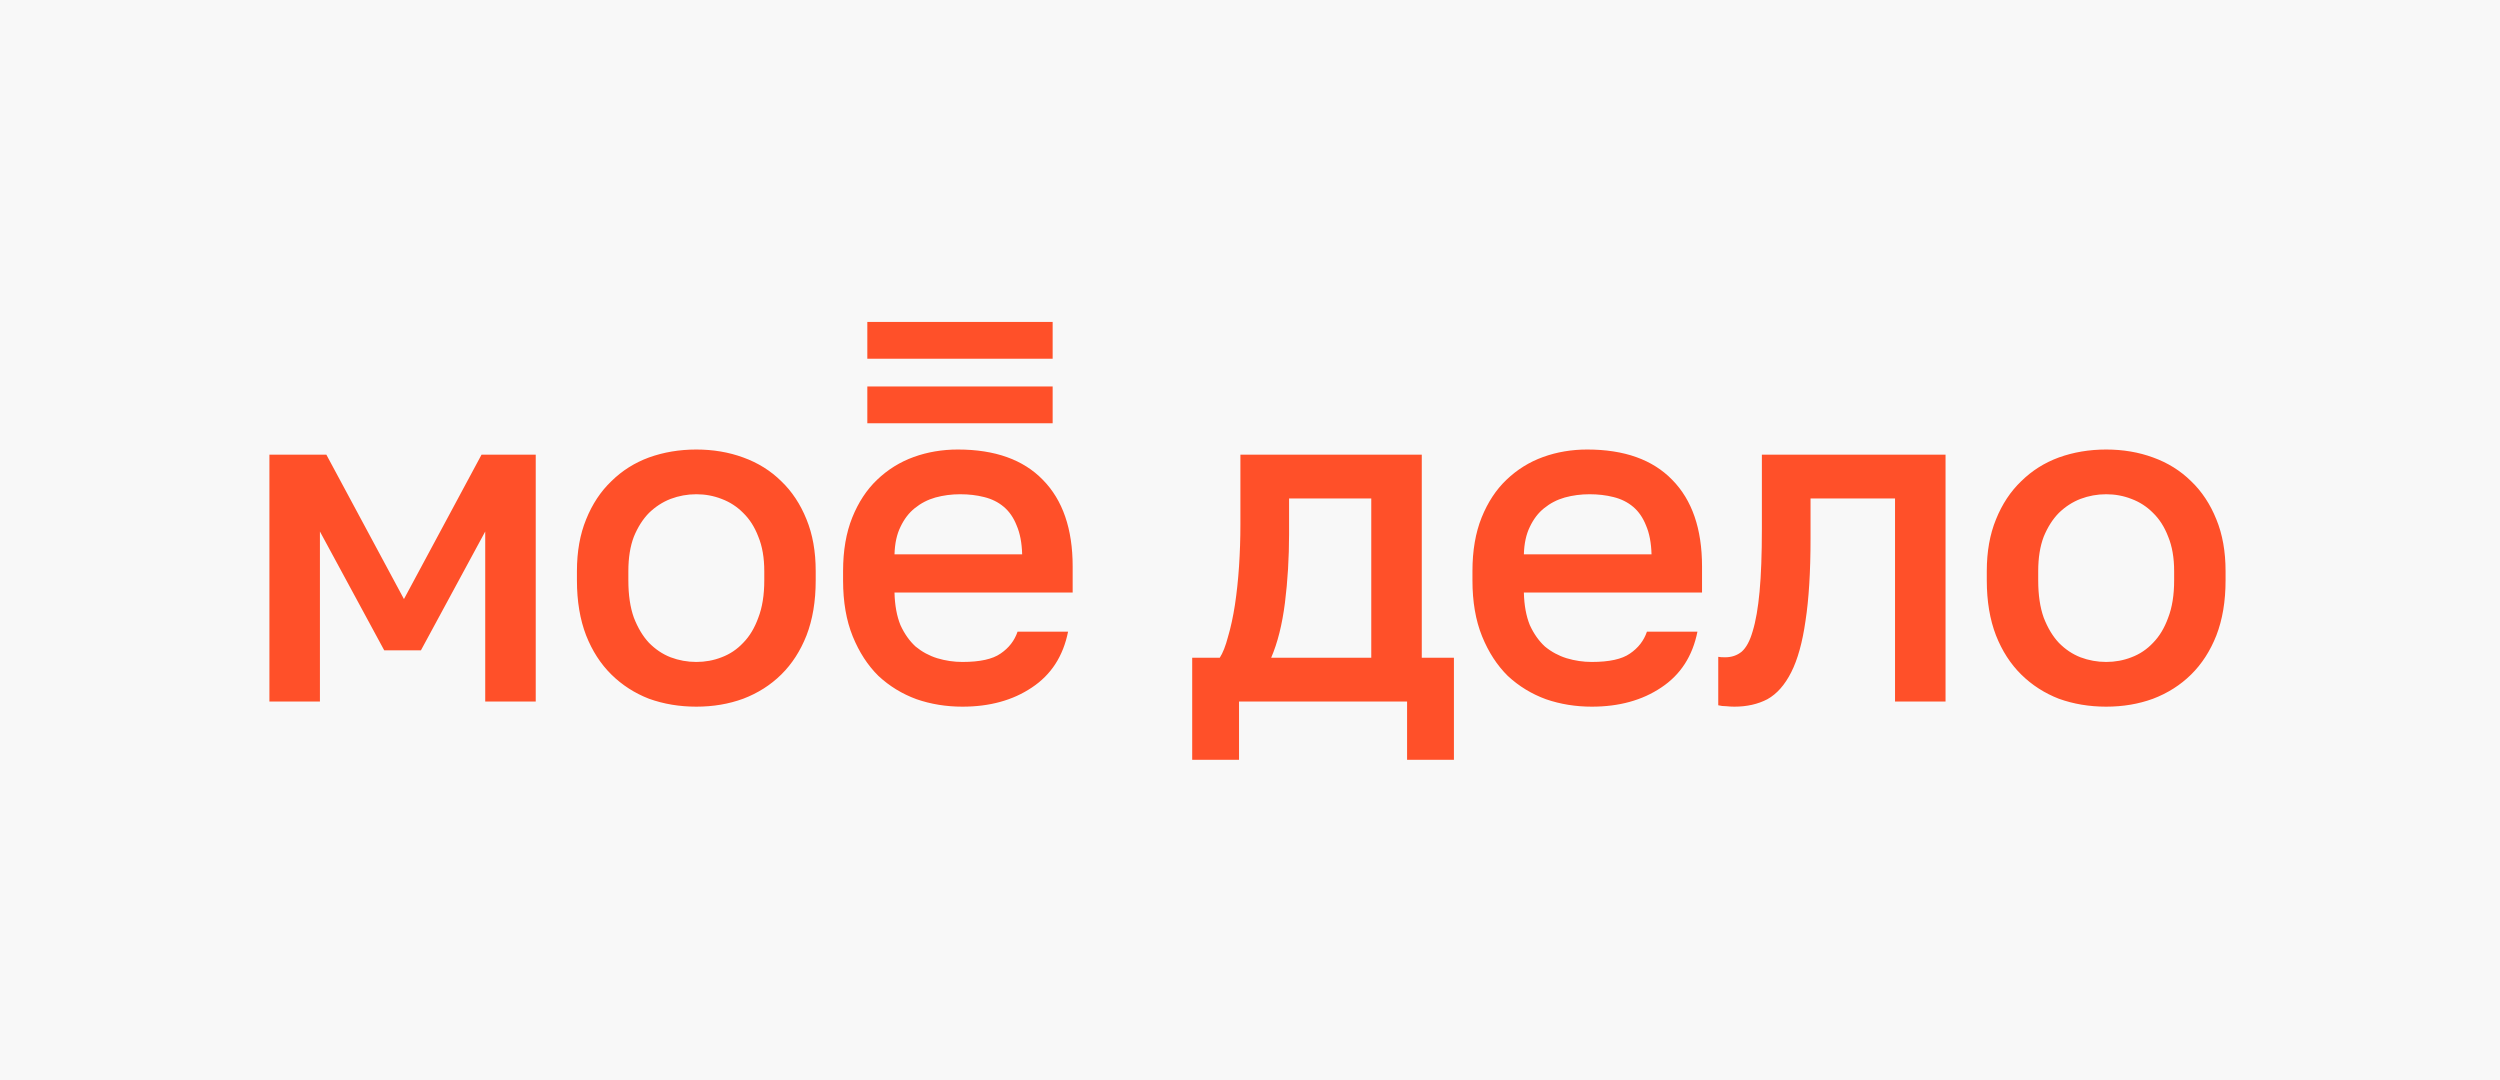
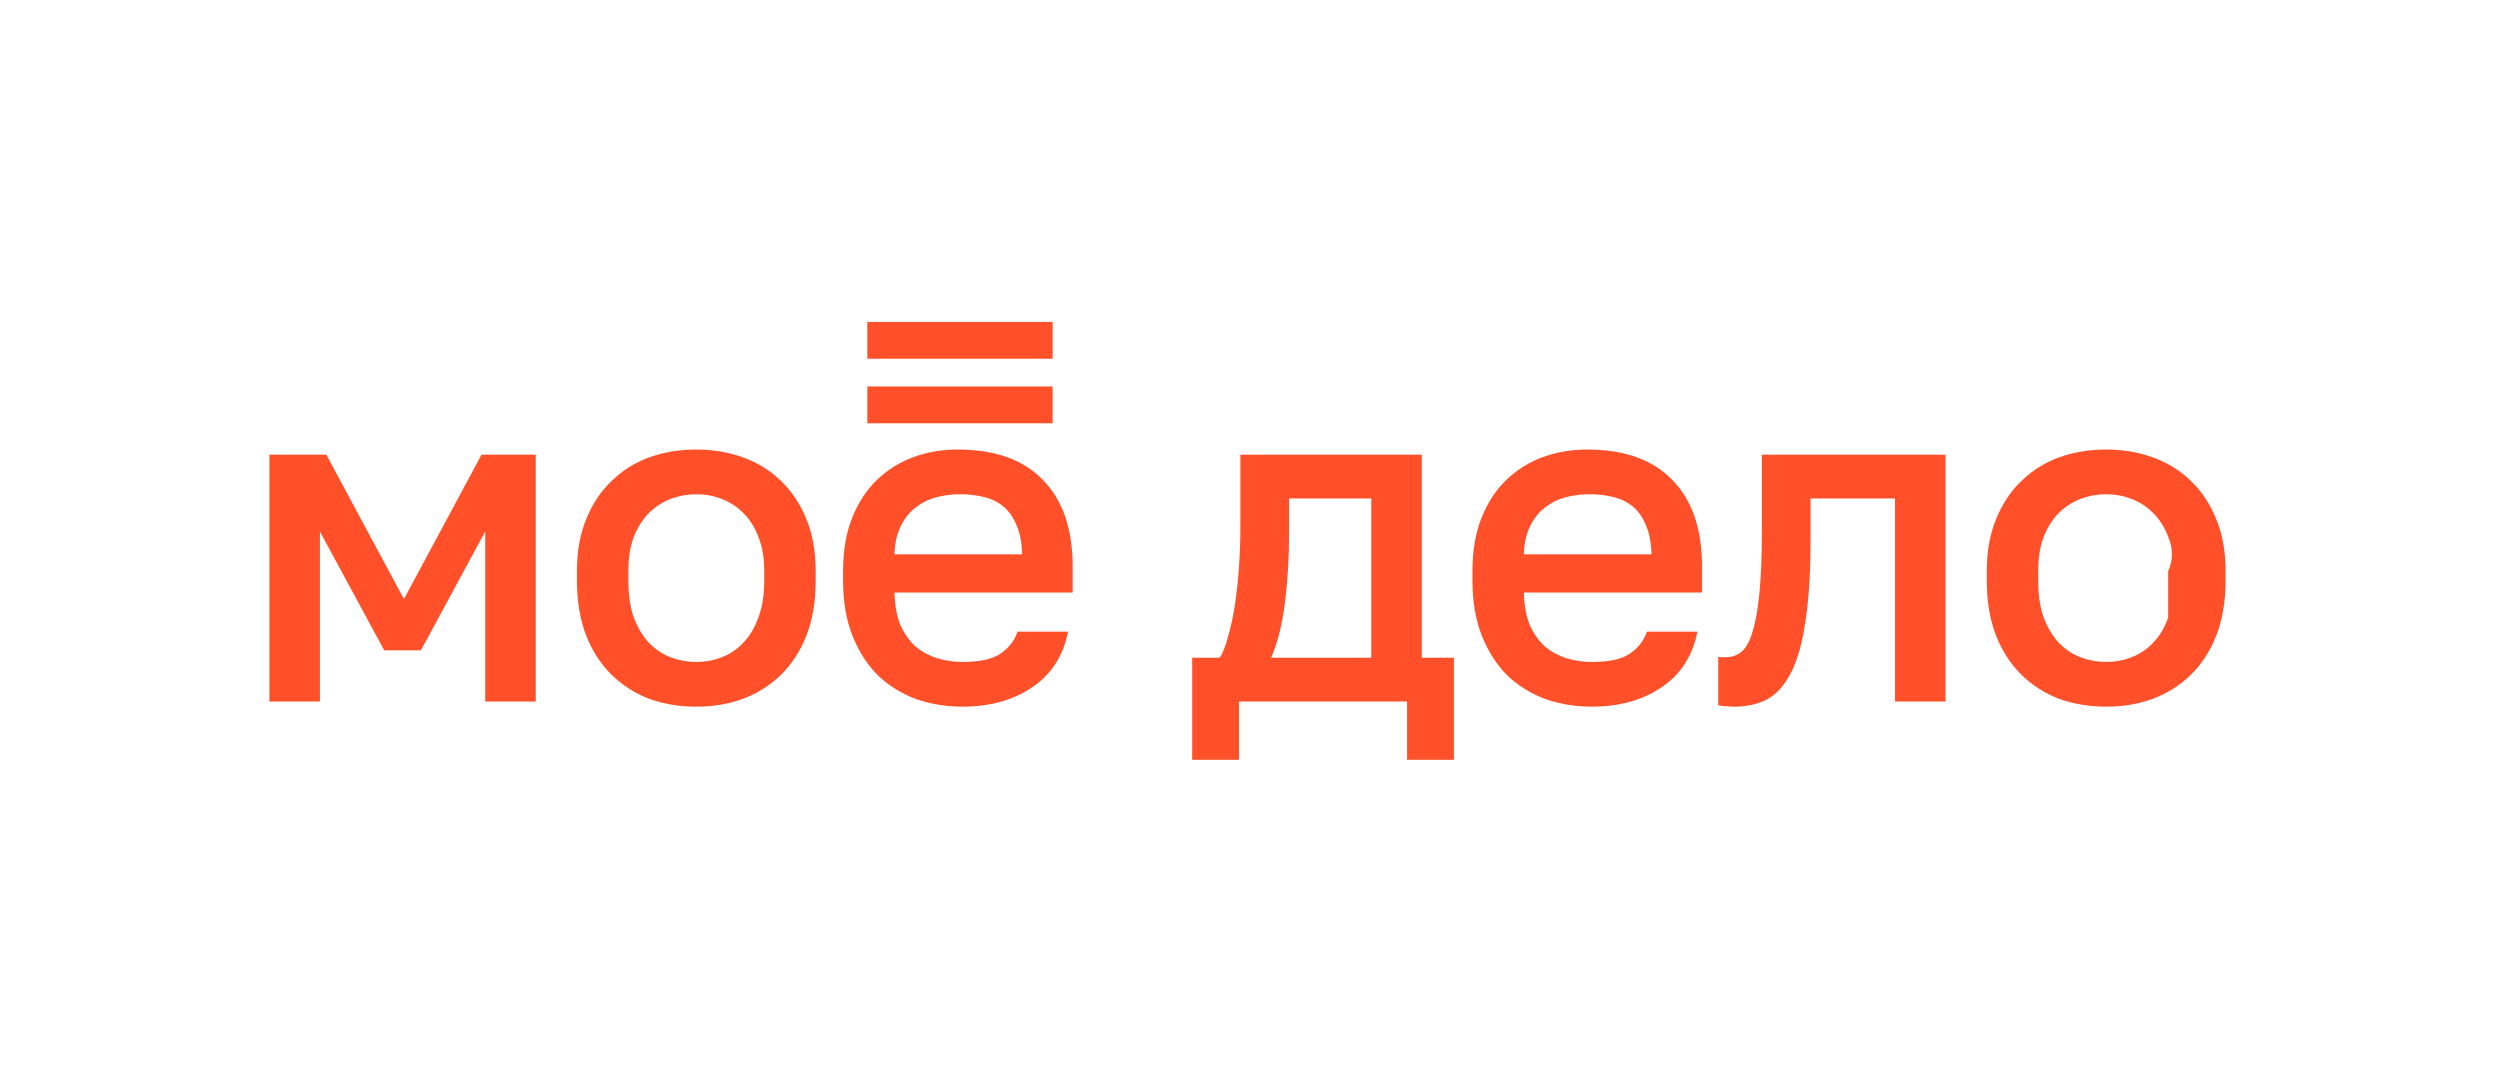
<svg xmlns="http://www.w3.org/2000/svg" width="810" height="350" viewBox="0 0 810 350" fill="none">
-   <rect width="810" height="350" fill="#F8F8F8" />
-   <path fill-rule="evenodd" clip-rule="evenodd" d="M281.012 116.224H341.057V104.299H281.012V116.224ZM341.057 137.129H281.012V125.204H341.057V137.129ZM210.284 226.396C215.045 228.106 220.153 228.961 225.608 228.961C231.063 228.961 236.121 228.106 240.783 226.396C245.543 224.584 249.659 221.968 253.131 218.547C256.602 215.126 259.329 210.9 261.313 205.869C263.297 200.737 264.288 194.8 264.288 188.058V185.04C264.288 178.701 263.297 173.116 261.313 168.286C259.329 163.356 256.602 159.23 253.131 155.91C249.659 152.489 245.543 149.923 240.783 148.212C236.121 146.501 231.063 145.646 225.608 145.646C220.153 145.646 215.045 146.501 210.284 148.212C205.623 149.923 201.556 152.489 198.085 155.91C194.613 159.23 191.886 163.356 189.903 168.286C187.919 173.116 186.927 178.701 186.927 185.04V188.058C186.927 194.8 187.919 200.737 189.903 205.869C191.886 210.9 194.613 215.126 198.085 218.547C201.556 221.968 205.623 224.584 210.284 226.396ZM233.79 212.962C231.212 213.969 228.484 214.472 225.608 214.472C222.732 214.472 219.955 213.969 217.276 212.962C214.698 211.956 212.367 210.396 210.284 208.284C208.301 206.171 206.664 203.453 205.375 200.133C204.185 196.813 203.589 192.788 203.589 188.058V185.04C203.589 180.713 204.185 176.99 205.375 173.871C206.664 170.751 208.301 168.185 210.284 166.173C212.367 164.16 214.698 162.651 217.276 161.645C219.955 160.639 222.732 160.136 225.608 160.136C228.484 160.136 231.212 160.639 233.79 161.645C236.468 162.651 238.799 164.16 240.783 166.173C242.865 168.185 244.502 170.751 245.692 173.871C246.981 176.99 247.626 180.713 247.626 185.04V188.058C247.626 192.788 246.981 196.813 245.692 200.133C244.502 203.453 242.865 206.171 240.783 208.284C238.799 210.396 236.468 211.956 233.79 212.962ZM105.738 147.306H87.29V227.301H103.655V172.211L124.484 210.698H136.385L157.213 172.211V227.301H173.578V147.306H156.023L130.881 194.096L105.738 147.306ZM311.837 228.961C306.581 228.961 301.622 228.156 296.96 226.546C292.299 224.836 288.183 222.32 284.612 219C281.141 215.579 278.364 211.302 276.281 206.171C274.198 201.039 273.157 195.002 273.157 188.058V185.04C273.157 178.399 274.148 172.613 276.132 167.682C278.116 162.752 280.794 158.677 284.166 155.457C287.637 152.136 291.604 149.671 296.068 148.061C300.531 146.451 305.292 145.646 310.35 145.646C322.351 145.646 331.525 148.916 337.872 155.457C344.319 161.997 347.543 171.355 347.543 183.53V191.983H289.819C289.918 196.108 290.563 199.63 291.753 202.548C293.043 205.365 294.679 207.68 296.663 209.491C298.745 211.202 301.076 212.459 303.655 213.264C306.333 214.069 309.06 214.472 311.837 214.472C317.491 214.472 321.607 213.566 324.185 211.755C326.863 209.944 328.698 207.579 329.69 204.661H346.055C344.468 212.61 340.551 218.648 334.302 222.773C328.153 226.899 320.665 228.961 311.837 228.961ZM311.093 160.136C308.316 160.136 305.639 160.488 303.06 161.192C300.58 161.897 298.349 163.054 296.365 164.664C294.481 166.173 292.943 168.185 291.753 170.701C290.563 173.116 289.918 176.084 289.819 179.606H331.178C331.079 175.883 330.484 172.764 329.392 170.248C328.401 167.733 327.012 165.72 325.227 164.211C323.441 162.702 321.309 161.645 318.83 161.041C316.449 160.437 313.871 160.136 311.093 160.136ZM395.196 213.114H386.27V246.168H401.445V227.301H455.895V246.168H471.069V213.114H460.655V147.306H401.891V169.946C401.891 174.474 401.742 179.002 401.445 183.53C401.147 187.958 400.701 192.134 400.106 196.058C399.511 199.882 398.767 203.303 397.874 206.321C397.081 209.34 396.188 211.604 395.196 213.114ZM444.291 161.494V213.114H411.859C413.941 208.283 415.429 202.347 416.322 195.303C417.215 188.159 417.661 180.713 417.661 172.965V161.494H444.291ZM515.753 228.961C510.498 228.961 505.538 228.156 500.876 226.546C496.215 224.836 492.098 222.32 488.527 219C485.058 215.579 482.28 211.302 480.196 206.171C478.113 201.039 477.073 195.002 477.073 188.058V185.04C477.073 178.399 478.065 172.613 480.047 167.682C482.033 162.752 484.709 158.677 488.084 155.457C491.553 152.136 495.52 149.671 499.985 148.061C504.447 146.451 509.207 145.646 514.265 145.646C526.265 145.646 535.44 148.916 541.789 155.457C548.236 161.997 551.458 171.355 551.458 183.53V191.983H493.735C493.836 196.108 494.48 199.63 495.669 202.548C496.96 205.365 498.596 207.68 500.578 209.491C502.662 211.202 504.993 212.459 507.571 213.264C510.251 214.069 512.978 214.472 515.753 214.472C521.407 214.472 525.524 213.566 528.102 211.755C530.778 209.944 532.615 207.579 533.607 204.661H549.971C548.385 212.61 544.465 218.648 538.218 222.773C532.069 226.899 524.582 228.961 515.753 228.961ZM515.011 160.136C512.233 160.136 509.556 160.488 506.975 161.192C504.498 161.897 502.265 163.054 500.28 164.664C498.396 166.173 496.858 168.185 495.669 170.701C494.48 173.116 493.836 176.084 493.735 179.606H535.095C534.996 175.883 534.4 172.764 533.309 170.248C532.316 167.733 530.927 165.72 529.142 164.211C527.356 162.702 525.225 161.645 522.745 161.041C520.367 160.437 517.785 160.136 515.011 160.136ZM559.244 228.81C560.233 228.911 561.127 228.961 561.92 228.961C565.985 228.961 569.556 228.156 572.633 226.546C575.705 224.836 578.284 221.918 580.367 217.792C582.451 213.667 583.989 208.132 584.978 201.19C586.069 194.146 586.615 185.241 586.615 174.474V161.494H613.989V227.301H630.356V147.306H570.847V171.456C570.847 179.606 570.596 186.348 570.102 191.681C569.607 197.014 568.862 201.29 567.869 204.51C566.978 207.629 565.789 209.843 564.302 211.151C562.811 212.359 561.026 212.962 558.946 212.962C557.953 212.962 557.207 212.912 556.713 212.811V228.509C557.505 228.71 558.349 228.81 559.244 228.81ZM682.4 228.961C676.945 228.961 671.84 228.106 667.08 226.396C662.418 224.584 658.349 221.968 654.88 218.547C651.407 215.126 648.68 210.9 646.698 205.869C644.713 200.737 643.72 194.8 643.72 188.058V185.04C643.72 178.701 644.713 173.116 646.698 168.286C648.68 163.356 651.407 159.23 654.88 155.91C658.349 152.489 662.418 149.923 667.08 148.212C671.84 146.501 676.945 145.646 682.4 145.646C687.858 145.646 692.916 146.501 697.578 148.212C702.338 149.923 706.455 152.489 709.924 155.91C713.396 159.23 716.124 163.356 718.105 168.286C720.091 173.116 721.084 178.701 721.084 185.04V188.058C721.084 194.8 720.091 200.737 718.105 205.869C716.124 210.9 713.396 215.126 709.924 218.547C706.455 221.968 702.338 224.584 697.578 226.396C692.916 228.106 687.858 228.961 682.4 228.961ZM682.4 214.472C685.276 214.472 688.007 213.969 690.585 212.962C693.262 211.956 695.593 210.396 697.578 208.284C699.658 206.171 701.295 203.453 702.487 200.133C703.775 196.813 704.422 192.788 704.422 188.058V185.04C704.422 180.713 703.775 176.99 702.487 173.871C701.295 170.751 699.658 168.185 697.578 166.173C695.593 164.16 693.262 162.651 690.585 161.645C688.007 160.639 685.276 160.136 682.4 160.136C679.527 160.136 676.749 160.639 674.069 161.645C671.491 162.651 669.16 164.16 667.08 166.173C665.095 168.185 663.458 170.751 662.167 173.871C660.978 176.99 660.382 180.713 660.382 185.04V188.058C660.382 192.788 660.978 196.813 662.167 200.133C663.458 203.453 665.095 206.171 667.08 208.284C669.16 210.396 671.491 211.956 674.069 212.962C676.749 213.969 679.527 214.472 682.4 214.472Z" fill="#FF5029" />
+   <path fill-rule="evenodd" clip-rule="evenodd" d="M281.012 116.224H341.057V104.299H281.012V116.224ZM341.057 137.129H281.012V125.204H341.057V137.129ZM210.284 226.396C215.045 228.106 220.153 228.961 225.608 228.961C231.063 228.961 236.121 228.106 240.783 226.396C245.543 224.584 249.659 221.968 253.131 218.547C256.602 215.126 259.329 210.9 261.313 205.869C263.297 200.737 264.288 194.8 264.288 188.058V185.04C264.288 178.701 263.297 173.116 261.313 168.286C259.329 163.356 256.602 159.23 253.131 155.91C249.659 152.489 245.543 149.923 240.783 148.212C236.121 146.501 231.063 145.646 225.608 145.646C220.153 145.646 215.045 146.501 210.284 148.212C205.623 149.923 201.556 152.489 198.085 155.91C194.613 159.23 191.886 163.356 189.903 168.286C187.919 173.116 186.927 178.701 186.927 185.04V188.058C186.927 194.8 187.919 200.737 189.903 205.869C191.886 210.9 194.613 215.126 198.085 218.547C201.556 221.968 205.623 224.584 210.284 226.396ZM233.79 212.962C231.212 213.969 228.484 214.472 225.608 214.472C222.732 214.472 219.955 213.969 217.276 212.962C214.698 211.956 212.367 210.396 210.284 208.284C208.301 206.171 206.664 203.453 205.375 200.133C204.185 196.813 203.589 192.788 203.589 188.058V185.04C203.589 180.713 204.185 176.99 205.375 173.871C206.664 170.751 208.301 168.185 210.284 166.173C212.367 164.16 214.698 162.651 217.276 161.645C219.955 160.639 222.732 160.136 225.608 160.136C228.484 160.136 231.212 160.639 233.79 161.645C236.468 162.651 238.799 164.16 240.783 166.173C242.865 168.185 244.502 170.751 245.692 173.871C246.981 176.99 247.626 180.713 247.626 185.04V188.058C247.626 192.788 246.981 196.813 245.692 200.133C244.502 203.453 242.865 206.171 240.783 208.284C238.799 210.396 236.468 211.956 233.79 212.962ZM105.738 147.306H87.29V227.301H103.655V172.211L124.484 210.698H136.385L157.213 172.211V227.301H173.578V147.306H156.023L130.881 194.096L105.738 147.306ZM311.837 228.961C306.581 228.961 301.622 228.156 296.96 226.546C292.299 224.836 288.183 222.32 284.612 219C281.141 215.579 278.364 211.302 276.281 206.171C274.198 201.039 273.157 195.002 273.157 188.058V185.04C273.157 178.399 274.148 172.613 276.132 167.682C278.116 162.752 280.794 158.677 284.166 155.457C287.637 152.136 291.604 149.671 296.068 148.061C300.531 146.451 305.292 145.646 310.35 145.646C322.351 145.646 331.525 148.916 337.872 155.457C344.319 161.997 347.543 171.355 347.543 183.53V191.983H289.819C289.918 196.108 290.563 199.63 291.753 202.548C293.043 205.365 294.679 207.68 296.663 209.491C298.745 211.202 301.076 212.459 303.655 213.264C306.333 214.069 309.06 214.472 311.837 214.472C317.491 214.472 321.607 213.566 324.185 211.755C326.863 209.944 328.698 207.579 329.69 204.661H346.055C344.468 212.61 340.551 218.648 334.302 222.773C328.153 226.899 320.665 228.961 311.837 228.961ZM311.093 160.136C308.316 160.136 305.639 160.488 303.06 161.192C300.58 161.897 298.349 163.054 296.365 164.664C294.481 166.173 292.943 168.185 291.753 170.701C290.563 173.116 289.918 176.084 289.819 179.606H331.178C331.079 175.883 330.484 172.764 329.392 170.248C328.401 167.733 327.012 165.72 325.227 164.211C323.441 162.702 321.309 161.645 318.83 161.041C316.449 160.437 313.871 160.136 311.093 160.136ZM395.196 213.114H386.27V246.168H401.445V227.301H455.895V246.168H471.069V213.114H460.655V147.306H401.891V169.946C401.891 174.474 401.742 179.002 401.445 183.53C401.147 187.958 400.701 192.134 400.106 196.058C399.511 199.882 398.767 203.303 397.874 206.321C397.081 209.34 396.188 211.604 395.196 213.114ZM444.291 161.494V213.114H411.859C413.941 208.283 415.429 202.347 416.322 195.303C417.215 188.159 417.661 180.713 417.661 172.965V161.494H444.291ZM515.753 228.961C510.498 228.961 505.538 228.156 500.876 226.546C496.215 224.836 492.098 222.32 488.527 219C485.058 215.579 482.28 211.302 480.196 206.171C478.113 201.039 477.073 195.002 477.073 188.058V185.04C477.073 178.399 478.065 172.613 480.047 167.682C482.033 162.752 484.709 158.677 488.084 155.457C491.553 152.136 495.52 149.671 499.985 148.061C504.447 146.451 509.207 145.646 514.265 145.646C526.265 145.646 535.44 148.916 541.789 155.457C548.236 161.997 551.458 171.355 551.458 183.53V191.983H493.735C493.836 196.108 494.48 199.63 495.669 202.548C496.96 205.365 498.596 207.68 500.578 209.491C502.662 211.202 504.993 212.459 507.571 213.264C510.251 214.069 512.978 214.472 515.753 214.472C521.407 214.472 525.524 213.566 528.102 211.755C530.778 209.944 532.615 207.579 533.607 204.661H549.971C548.385 212.61 544.465 218.648 538.218 222.773C532.069 226.899 524.582 228.961 515.753 228.961ZM515.011 160.136C512.233 160.136 509.556 160.488 506.975 161.192C504.498 161.897 502.265 163.054 500.28 164.664C498.396 166.173 496.858 168.185 495.669 170.701C494.48 173.116 493.836 176.084 493.735 179.606H535.095C534.996 175.883 534.4 172.764 533.309 170.248C532.316 167.733 530.927 165.72 529.142 164.211C527.356 162.702 525.225 161.645 522.745 161.041C520.367 160.437 517.785 160.136 515.011 160.136ZM559.244 228.81C560.233 228.911 561.127 228.961 561.92 228.961C565.985 228.961 569.556 228.156 572.633 226.546C575.705 224.836 578.284 221.918 580.367 217.792C582.451 213.667 583.989 208.132 584.978 201.19C586.069 194.146 586.615 185.241 586.615 174.474V161.494H613.989V227.301H630.356V147.306H570.847V171.456C570.847 179.606 570.596 186.348 570.102 191.681C569.607 197.014 568.862 201.29 567.869 204.51C566.978 207.629 565.789 209.843 564.302 211.151C562.811 212.359 561.026 212.962 558.946 212.962C557.953 212.962 557.207 212.912 556.713 212.811V228.509C557.505 228.71 558.349 228.81 559.244 228.81ZM682.4 228.961C676.945 228.961 671.84 228.106 667.08 226.396C662.418 224.584 658.349 221.968 654.88 218.547C651.407 215.126 648.68 210.9 646.698 205.869C644.713 200.737 643.72 194.8 643.72 188.058V185.04C643.72 178.701 644.713 173.116 646.698 168.286C648.68 163.356 651.407 159.23 654.88 155.91C658.349 152.489 662.418 149.923 667.08 148.212C671.84 146.501 676.945 145.646 682.4 145.646C687.858 145.646 692.916 146.501 697.578 148.212C702.338 149.923 706.455 152.489 709.924 155.91C713.396 159.23 716.124 163.356 718.105 168.286C720.091 173.116 721.084 178.701 721.084 185.04V188.058C721.084 194.8 720.091 200.737 718.105 205.869C716.124 210.9 713.396 215.126 709.924 218.547C706.455 221.968 702.338 224.584 697.578 226.396C692.916 228.106 687.858 228.961 682.4 228.961ZM682.4 214.472C685.276 214.472 688.007 213.969 690.585 212.962C693.262 211.956 695.593 210.396 697.578 208.284C699.658 206.171 701.295 203.453 702.487 200.133V185.04C704.422 180.713 703.775 176.99 702.487 173.871C701.295 170.751 699.658 168.185 697.578 166.173C695.593 164.16 693.262 162.651 690.585 161.645C688.007 160.639 685.276 160.136 682.4 160.136C679.527 160.136 676.749 160.639 674.069 161.645C671.491 162.651 669.16 164.16 667.08 166.173C665.095 168.185 663.458 170.751 662.167 173.871C660.978 176.99 660.382 180.713 660.382 185.04V188.058C660.382 192.788 660.978 196.813 662.167 200.133C663.458 203.453 665.095 206.171 667.08 208.284C669.16 210.396 671.491 211.956 674.069 212.962C676.749 213.969 679.527 214.472 682.4 214.472Z" fill="#FF5029" />
</svg>